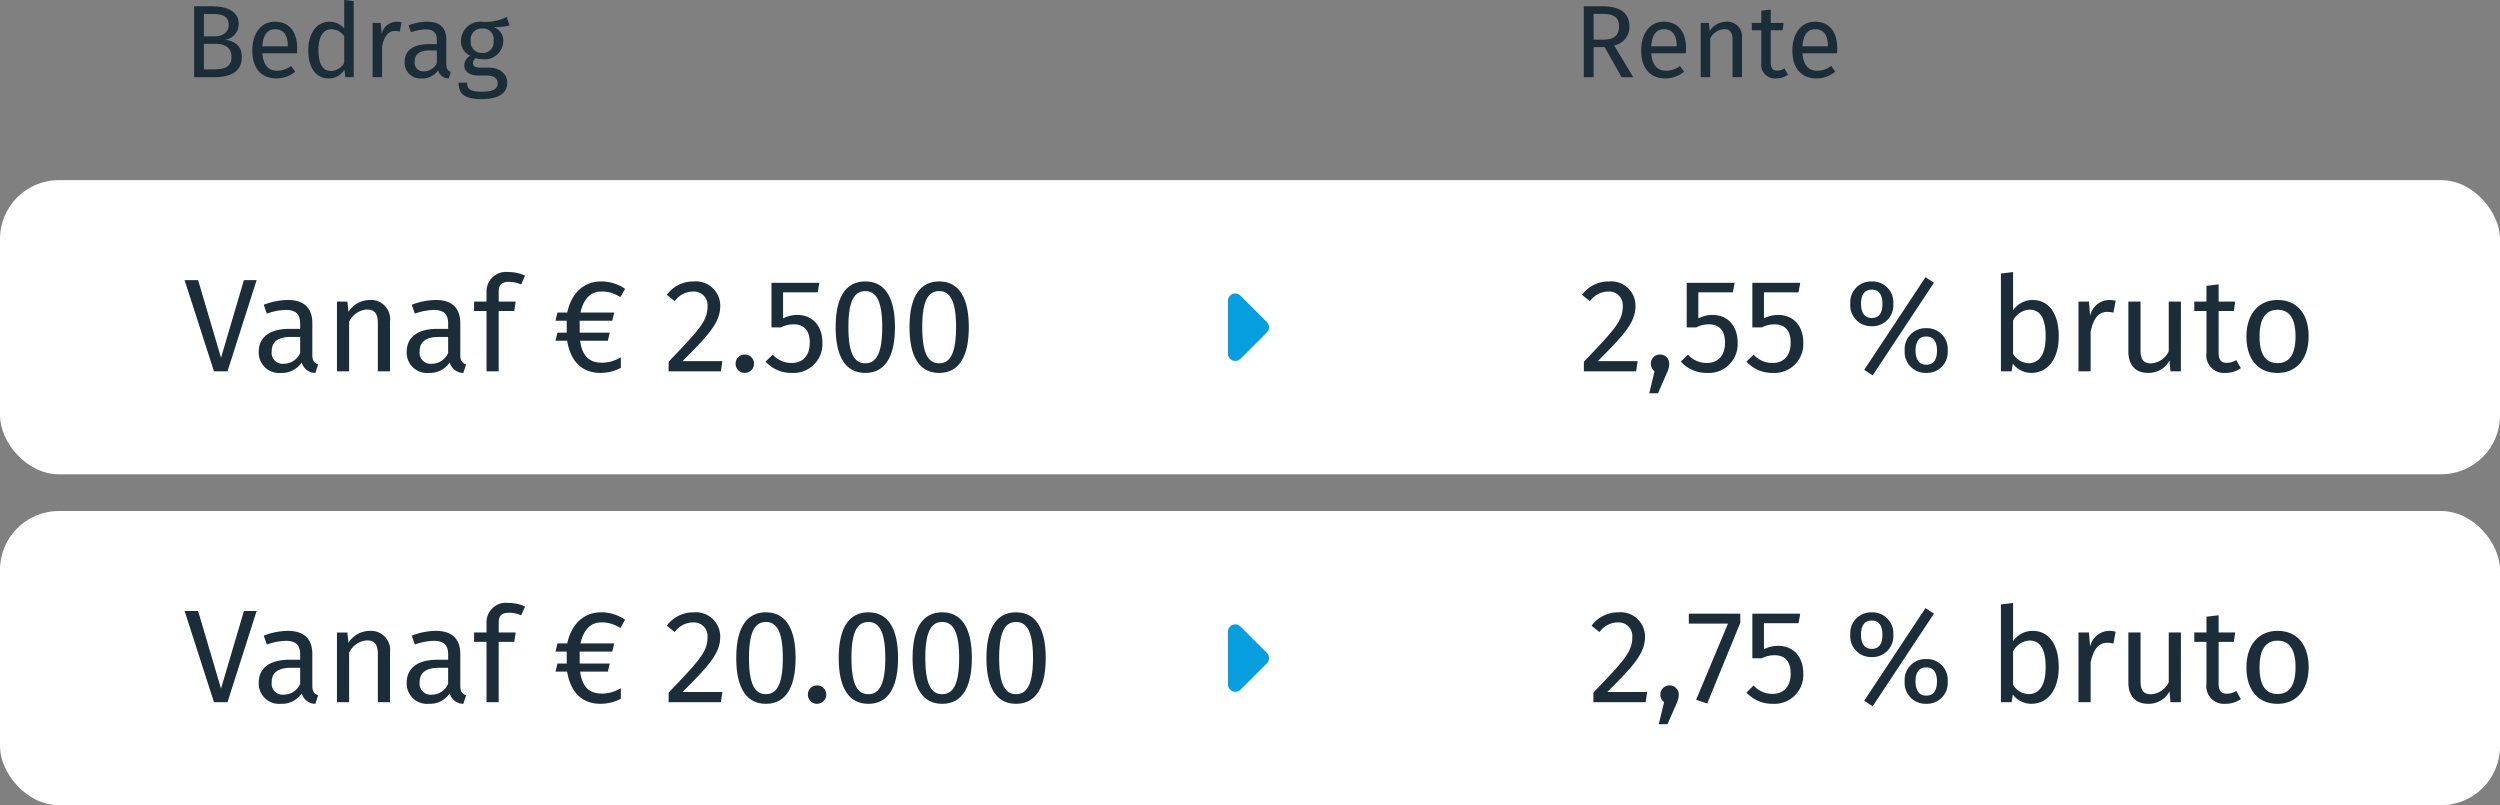
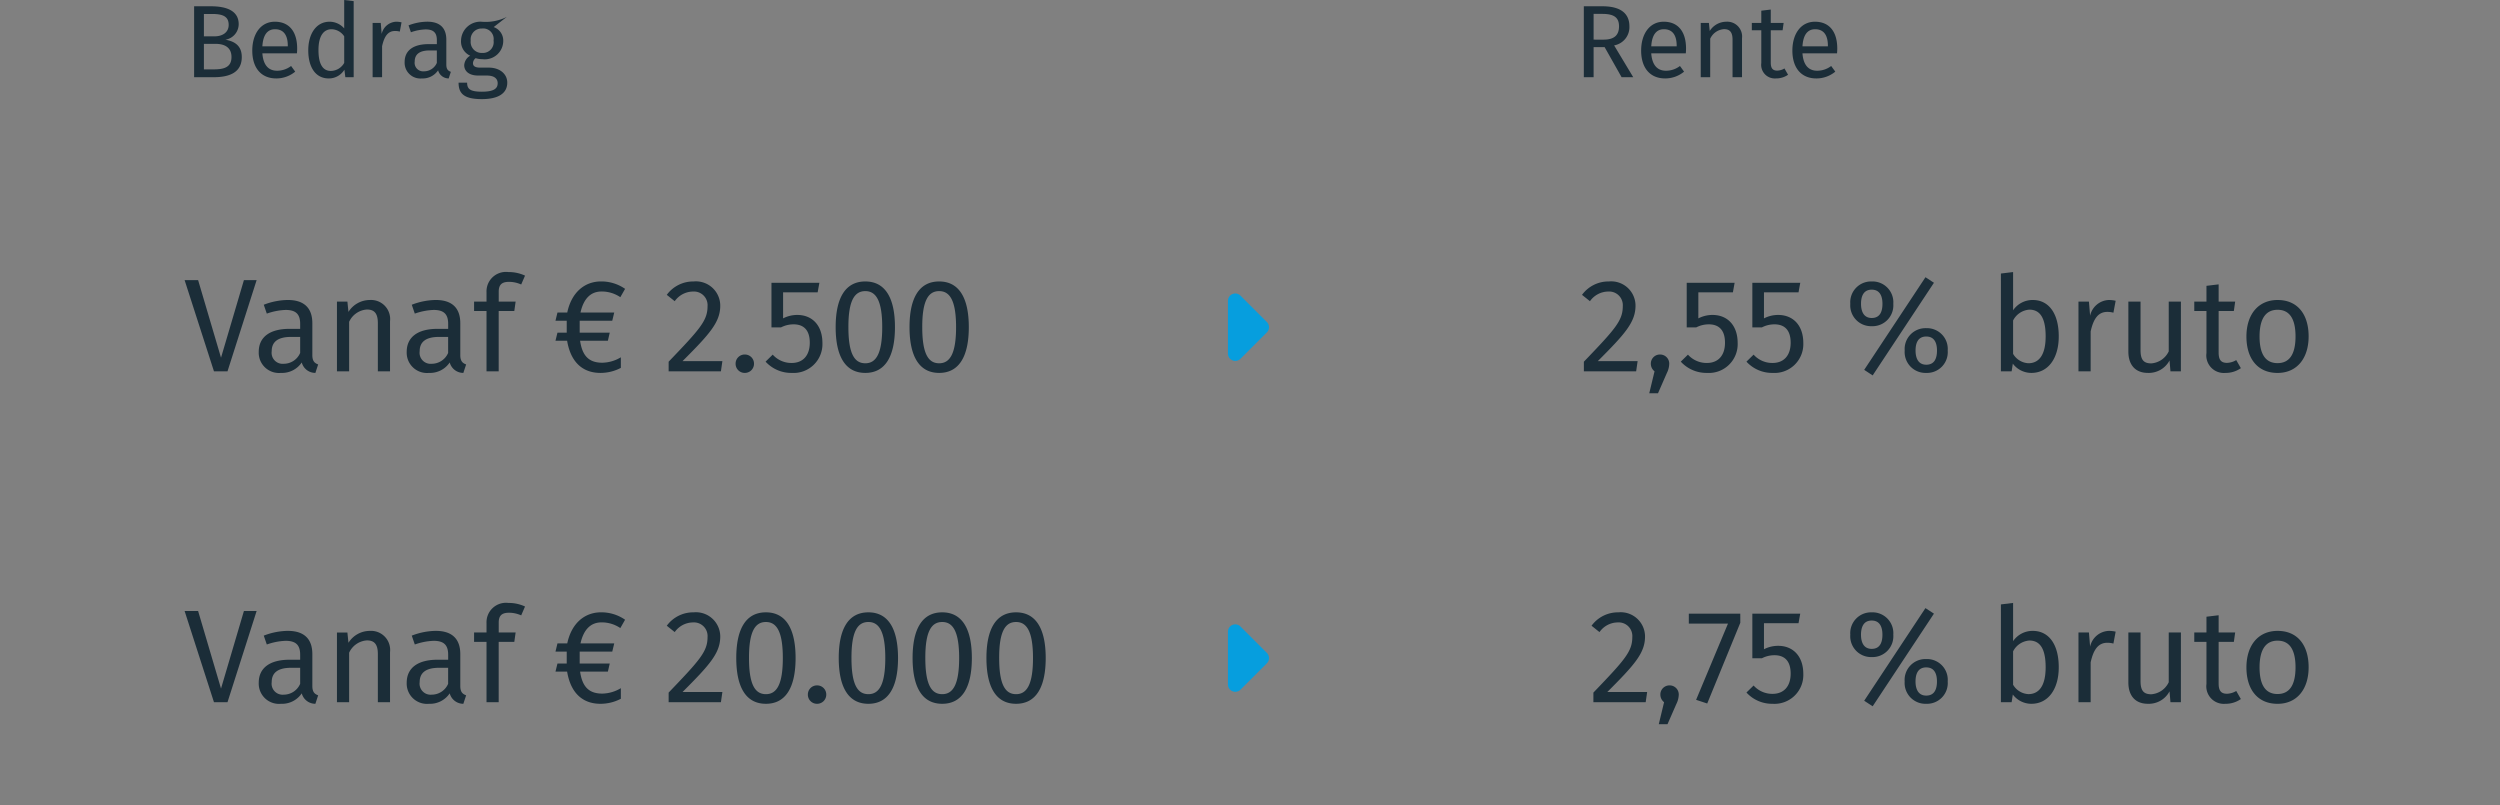
<svg xmlns="http://www.w3.org/2000/svg" width="340" height="109.5" viewBox="0 0 340 109.5">
  <rect x="0" y="0" width="340" height="109.5" fill="#808080" stroke="none" />
  <g id="Groupe_3599" data-name="Groupe 3599" transform="translate(-790 -1600.5)">
-     <rect id="Rectangle_2024" data-name="Rectangle 2024" width="340" height="40" rx="8" transform="translate(790 1625)" fill="#fff" />
-     <rect id="Rectangle_2025" data-name="Rectangle 2025" width="340" height="40" rx="8" transform="translate(790 1670)" fill="#fff" />
    <path id="Tracé_5769" data-name="Tracé 5769" d="M9.9-12.4H8.172L5.058-1.854,1.944-12.4H.108L4.1,0H5.94ZM17.478-2.214V-6.552c0-1.98-1.044-3.15-3.33-3.15a9.287,9.287,0,0,0-3.276.648l.414,1.206a8.491,8.491,0,0,1,2.556-.5c1.314,0,1.98.5,1.98,1.872v.7H14.364c-2.646,0-4.176,1.1-4.176,3.132A2.758,2.758,0,0,0,13.212.216a3.232,3.232,0,0,0,2.826-1.422A1.912,1.912,0,0,0,17.892.216L18.27-.936C17.784-1.116,17.478-1.386,17.478-2.214ZM13.59-1.026a1.5,1.5,0,0,1-1.638-1.71c0-1.3.882-1.944,2.628-1.944h1.242V-2.5A2.438,2.438,0,0,1,13.59-1.026ZM25.29-9.7a3.441,3.441,0,0,0-2.9,1.62l-.144-1.4H20.826V0h1.656V-6.732a2.869,2.869,0,0,1,2.412-1.674c.918,0,1.494.414,1.494,1.836V0h1.656V-6.8A2.6,2.6,0,0,0,25.29-9.7ZM37.6-2.214V-6.552c0-1.98-1.044-3.15-3.33-3.15A9.287,9.287,0,0,0,31-9.054l.414,1.206a8.491,8.491,0,0,1,2.556-.5c1.314,0,1.98.5,1.98,1.872v.7H34.488c-2.646,0-4.176,1.1-4.176,3.132A2.758,2.758,0,0,0,33.336.216a3.232,3.232,0,0,0,2.826-1.422A1.912,1.912,0,0,0,38.016.216l.378-1.152C37.908-1.116,37.6-1.386,37.6-2.214ZM33.714-1.026a1.5,1.5,0,0,1-1.638-1.71c0-1.3.882-1.944,2.628-1.944h1.242V-2.5A2.438,2.438,0,0,1,33.714-1.026ZM44.226-12.168a4.057,4.057,0,0,1,1.656.36l.522-1.206a5.231,5.231,0,0,0-2.268-.486,2.645,2.645,0,0,0-2.97,2.718v1.3H39.474v1.278h1.692V0h1.656V-8.208h2.124l.18-1.278h-2.3V-10.8C42.822-11.718,43.182-12.168,44.226-12.168Zm9.666,8.01h3.78l.252-1.1H53.838v-1.62h4.428l.27-1.116h-4.59c.45-2,1.476-2.862,2.862-2.862a4.493,4.493,0,0,1,2.556.774l.648-1.134a5.643,5.643,0,0,0-3.276-1.008c-2.232,0-4.014,1.494-4.59,4.23H50.814l-.27,1.116h1.53v1.62h-1.26l-.27,1.1h1.584C52.6-1.314,54.18.216,56.664.216a5.948,5.948,0,0,0,2.772-.684v-1.44a5.075,5.075,0,0,1-2.52.738C55.134-1.17,54.2-2.052,53.892-4.158Zm15.444-8.064A4.453,4.453,0,0,0,65.682-10.4l1.08.864a3.069,3.069,0,0,1,2.484-1.314,1.857,1.857,0,0,1,1.98,2c0,1.962-1.044,3.114-5.292,7.542V0h7.11l.2-1.386H67.824c3.69-3.69,5.13-5.292,5.13-7.542A3.309,3.309,0,0,0,69.336-12.222Zm6.948,9.936a1.233,1.233,0,0,0-1.242,1.242A1.237,1.237,0,0,0,76.284.216a1.241,1.241,0,0,0,1.26-1.26A1.237,1.237,0,0,0,76.284-2.286Zm10.152-9.756H79.92v6.066h1.3a3.746,3.746,0,0,1,1.71-.414c1.242,0,2.2.648,2.2,2.5,0,1.764-.954,2.754-2.466,2.754a3.415,3.415,0,0,1-2.574-1.134l-.972.954A4.717,4.717,0,0,0,82.674.216,3.922,3.922,0,0,0,86.85-3.852c0-2.394-1.386-3.816-3.42-3.816A4.162,4.162,0,0,0,81.5-7.2v-3.546h4.7Zm6.246-.18c-2.7,0-4.032,2.214-4.032,6.21S89.982.216,92.682.216s4.032-2.232,4.032-6.228C96.714-9.99,95.382-12.222,92.682-12.222Zm0,1.314c1.494,0,2.3,1.368,2.3,4.9,0,3.546-.81,4.914-2.3,4.914-1.512,0-2.3-1.368-2.3-4.914C90.378-9.54,91.17-10.908,92.682-10.908Zm10.044-1.314c-2.7,0-4.032,2.214-4.032,6.21S100.026.216,102.726.216s4.032-2.232,4.032-6.228C106.758-9.99,105.426-12.222,102.726-12.222Zm0,1.314c1.494,0,2.3,1.368,2.3,4.9,0,3.546-.81,4.914-2.3,4.914-1.512,0-2.3-1.368-2.3-4.914C100.422-9.54,101.214-10.908,102.726-10.908Z" transform="translate(815 1651)" fill="#1b2d38" />
    <path id="Tracé_5771" data-name="Tracé 5771" d="M9.9-12.4H8.172L5.058-1.854,1.944-12.4H.108L4.1,0H5.94ZM17.478-2.214V-6.552c0-1.98-1.044-3.15-3.33-3.15a9.287,9.287,0,0,0-3.276.648l.414,1.206a8.491,8.491,0,0,1,2.556-.5c1.314,0,1.98.5,1.98,1.872v.7H14.364c-2.646,0-4.176,1.1-4.176,3.132A2.758,2.758,0,0,0,13.212.216a3.232,3.232,0,0,0,2.826-1.422A1.912,1.912,0,0,0,17.892.216L18.27-.936C17.784-1.116,17.478-1.386,17.478-2.214ZM13.59-1.026a1.5,1.5,0,0,1-1.638-1.71c0-1.3.882-1.944,2.628-1.944h1.242V-2.5A2.438,2.438,0,0,1,13.59-1.026ZM25.29-9.7a3.441,3.441,0,0,0-2.9,1.62l-.144-1.4H20.826V0h1.656V-6.732a2.869,2.869,0,0,1,2.412-1.674c.918,0,1.494.414,1.494,1.836V0h1.656V-6.8A2.6,2.6,0,0,0,25.29-9.7ZM37.6-2.214V-6.552c0-1.98-1.044-3.15-3.33-3.15A9.287,9.287,0,0,0,31-9.054l.414,1.206a8.491,8.491,0,0,1,2.556-.5c1.314,0,1.98.5,1.98,1.872v.7H34.488c-2.646,0-4.176,1.1-4.176,3.132A2.758,2.758,0,0,0,33.336.216a3.232,3.232,0,0,0,2.826-1.422A1.912,1.912,0,0,0,38.016.216l.378-1.152C37.908-1.116,37.6-1.386,37.6-2.214ZM33.714-1.026a1.5,1.5,0,0,1-1.638-1.71c0-1.3.882-1.944,2.628-1.944h1.242V-2.5A2.438,2.438,0,0,1,33.714-1.026ZM44.226-12.168a4.057,4.057,0,0,1,1.656.36l.522-1.206a5.231,5.231,0,0,0-2.268-.486,2.645,2.645,0,0,0-2.97,2.718v1.3H39.474v1.278h1.692V0h1.656V-8.208h2.124l.18-1.278h-2.3V-10.8C42.822-11.718,43.182-12.168,44.226-12.168Zm9.666,8.01h3.78l.252-1.1H53.838v-1.62h4.428l.27-1.116h-4.59c.45-2,1.476-2.862,2.862-2.862a4.493,4.493,0,0,1,2.556.774l.648-1.134a5.643,5.643,0,0,0-3.276-1.008c-2.232,0-4.014,1.494-4.59,4.23H50.814l-.27,1.116h1.53v1.62h-1.26l-.27,1.1h1.584C52.6-1.314,54.18.216,56.664.216a5.948,5.948,0,0,0,2.772-.684v-1.44a5.075,5.075,0,0,1-2.52.738C55.134-1.17,54.2-2.052,53.892-4.158Zm15.444-8.064A4.453,4.453,0,0,0,65.682-10.4l1.08.864a3.069,3.069,0,0,1,2.484-1.314,1.857,1.857,0,0,1,1.98,2c0,1.962-1.044,3.114-5.292,7.542V0h7.11l.2-1.386H67.824c3.69-3.69,5.13-5.292,5.13-7.542A3.309,3.309,0,0,0,69.336-12.222Zm9.828,0c-2.7,0-4.032,2.214-4.032,6.21S76.464.216,79.164.216,83.2-2.016,83.2-6.012C83.2-9.99,81.864-12.222,79.164-12.222Zm0,1.314c1.494,0,2.3,1.368,2.3,4.9,0,3.546-.81,4.914-2.3,4.914-1.512,0-2.3-1.368-2.3-4.914C76.86-9.54,77.652-10.908,79.164-10.908Zm6.948,8.622A1.233,1.233,0,0,0,84.87-1.044,1.237,1.237,0,0,0,86.112.216a1.241,1.241,0,0,0,1.26-1.26A1.237,1.237,0,0,0,86.112-2.286ZM93.1-12.222c-2.7,0-4.032,2.214-4.032,6.21S90.4.216,93.1.216s4.032-2.232,4.032-6.228C97.128-9.99,95.8-12.222,93.1-12.222Zm0,1.314c1.494,0,2.3,1.368,2.3,4.9,0,3.546-.81,4.914-2.3,4.914-1.512,0-2.3-1.368-2.3-4.914C90.792-9.54,91.584-10.908,93.1-10.908Zm10.044-1.314c-2.7,0-4.032,2.214-4.032,6.21S100.44.216,103.14.216s4.032-2.232,4.032-6.228C107.172-9.99,105.84-12.222,103.14-12.222Zm0,1.314c1.494,0,2.3,1.368,2.3,4.9,0,3.546-.81,4.914-2.3,4.914-1.512,0-2.3-1.368-2.3-4.914C100.836-9.54,101.628-10.908,103.14-10.908Zm10.044-1.314c-2.7,0-4.032,2.214-4.032,6.21S110.484.216,113.184.216s4.032-2.232,4.032-6.228C117.216-9.99,115.884-12.222,113.184-12.222Zm0,1.314c1.494,0,2.3,1.368,2.3,4.9,0,3.546-.81,4.914-2.3,4.914-1.512,0-2.3-1.368-2.3-4.914C110.88-9.54,111.672-10.908,113.184-10.908Z" transform="translate(815 1696)" fill="#1b2d38" />
    <path id="Tracé_5770" data-name="Tracé 5770" d="M-96.192-12.222A4.453,4.453,0,0,0-99.846-10.4l1.08.864a3.069,3.069,0,0,1,2.484-1.314,1.857,1.857,0,0,1,1.98,2c0,1.962-1.044,3.114-5.292,7.542V0h7.11l.2-1.386H-97.7c3.69-3.69,5.13-5.292,5.13-7.542A3.309,3.309,0,0,0-96.192-12.222Zm6.948,9.936a1.233,1.233,0,0,0-1.242,1.242A1.306,1.306,0,0,0-89.982,0l-.72,2.988h1.188L-88.308.234a2.965,2.965,0,0,0,.324-1.278A1.237,1.237,0,0,0-89.244-2.286Zm10.152-9.756h-6.516v6.066h1.3A3.746,3.746,0,0,1-82.6-6.39c1.242,0,2.2.648,2.2,2.5,0,1.764-.954,2.754-2.466,2.754a3.415,3.415,0,0,1-2.574-1.134l-.972.954A4.717,4.717,0,0,0-82.854.216a3.922,3.922,0,0,0,4.176-4.068c0-2.394-1.386-3.816-3.42-3.816a4.162,4.162,0,0,0-1.926.468v-3.546h4.7Zm8.928,0H-76.68v6.066h1.3a3.746,3.746,0,0,1,1.71-.414c1.242,0,2.2.648,2.2,2.5,0,1.764-.954,2.754-2.466,2.754a3.415,3.415,0,0,1-2.574-1.134l-.972.954A4.717,4.717,0,0,0-73.926.216,3.922,3.922,0,0,0-69.75-3.852c0-2.394-1.386-3.816-3.42-3.816A4.162,4.162,0,0,0-75.1-7.2v-3.546h4.7Zm17.028-.756L-61.47-.2l1.152.756,8.334-12.6Zm-7.308.576A2.832,2.832,0,0,0-63.36-9.18a2.832,2.832,0,0,0,2.916,3.042A2.836,2.836,0,0,0-57.51-9.18,2.836,2.836,0,0,0-60.444-12.222Zm0,1.116c1.17,0,1.458.99,1.458,1.926,0,.972-.288,1.926-1.458,1.926-1.152,0-1.458-.99-1.458-1.926C-61.9-10.152-61.6-11.106-60.444-11.106Zm7.416,5.238a2.836,2.836,0,0,0-2.934,3.042A2.836,2.836,0,0,0-53.028.216a2.822,2.822,0,0,0,2.916-3.042A2.822,2.822,0,0,0-53.028-5.868Zm0,1.134c1.17,0,1.458.972,1.458,1.908,0,.972-.288,1.926-1.458,1.926-1.152,0-1.458-.99-1.458-1.926C-54.486-3.8-54.18-4.734-53.028-4.734ZM-38.538-9.7A3.2,3.2,0,0,0-41.22-8.3v-5.2l-1.656.2V0h1.458l.162-1.044a3.154,3.154,0,0,0,2.52,1.26c2.3,0,3.726-2,3.726-4.968C-35.01-7.92-36.4-9.7-38.538-9.7Zm-.594,8.6A2.554,2.554,0,0,1-41.22-2.376V-6.912a2.69,2.69,0,0,1,2.214-1.476c1.332,0,2.214.936,2.214,3.636C-36.792-2.16-37.746-1.1-39.132-1.1Zm10.926-8.6A2.708,2.708,0,0,0-30.744-7.56l-.162-1.926h-1.422V0h1.656V-5.418c.4-1.818,1.08-2.664,2.268-2.664a2.975,2.975,0,0,1,.828.108l.306-1.62A4.035,4.035,0,0,0-28.206-9.7Zm9.81.216h-1.656v6.768A2.858,2.858,0,0,1-22.428-1.08c-1.026,0-1.458-.486-1.458-1.782V-9.486h-1.656v6.8c0,1.854.99,2.9,2.646,2.9a3.186,3.186,0,0,0,2.952-1.692L-19.818,0H-18.4Zm7.524,7.956a2.584,2.584,0,0,1-1.26.378c-.828,0-1.134-.45-1.134-1.4V-8.208h2.07l.18-1.278h-2.25v-2.34l-1.656.2v2.142h-1.656v1.278h1.656v5.724a2.383,2.383,0,0,0,2.556,2.7,3.616,3.616,0,0,0,2.124-.648ZM-5.238-9.7c-2.7,0-4.248,2.034-4.248,4.968,0,3.006,1.53,4.95,4.23,4.95,2.682,0,4.23-2.034,4.23-4.968C-1.026-7.758-2.538-9.7-5.238-9.7Zm0,1.332c1.566,0,2.43,1.152,2.43,3.618,0,2.484-.864,3.636-2.448,3.636S-7.7-2.268-7.7-4.734C-7.7-7.218-6.822-8.37-5.238-8.37Z" transform="translate(1105 1651)" fill="#1b2d38" />
    <path id="Tracé_5772" data-name="Tracé 5772" d="M-94.9-12.222A4.453,4.453,0,0,0-98.55-10.4l1.08.864a3.069,3.069,0,0,1,2.484-1.314,1.857,1.857,0,0,1,1.98,2c0,1.962-1.044,3.114-5.292,7.542V0h7.11l.2-1.386h-5.418c3.69-3.69,5.13-5.292,5.13-7.542A3.309,3.309,0,0,0-94.9-12.222Zm6.948,9.936A1.233,1.233,0,0,0-89.19-1.044,1.306,1.306,0,0,0-88.686,0l-.72,2.988h1.188L-87.012.234a2.965,2.965,0,0,0,.324-1.278A1.237,1.237,0,0,0-87.948-2.286Zm9.63-9.756h-7v1.35h5.328L-84.33-.324l1.512.5,4.5-10.98Zm8.154,0H-76.68v6.066h1.3a3.746,3.746,0,0,1,1.71-.414c1.242,0,2.2.648,2.2,2.5,0,1.764-.954,2.754-2.466,2.754a3.415,3.415,0,0,1-2.574-1.134l-.972.954A4.717,4.717,0,0,0-73.926.216,3.922,3.922,0,0,0-69.75-3.852c0-2.394-1.386-3.816-3.42-3.816A4.162,4.162,0,0,0-75.1-7.2v-3.546h4.7Zm17.028-.756L-61.47-.2l1.152.756,8.334-12.6Zm-7.308.576A2.832,2.832,0,0,0-63.36-9.18a2.832,2.832,0,0,0,2.916,3.042A2.836,2.836,0,0,0-57.51-9.18,2.836,2.836,0,0,0-60.444-12.222Zm0,1.116c1.17,0,1.458.99,1.458,1.926,0,.972-.288,1.926-1.458,1.926-1.152,0-1.458-.99-1.458-1.926C-61.9-10.152-61.6-11.106-60.444-11.106Zm7.416,5.238a2.836,2.836,0,0,0-2.934,3.042A2.836,2.836,0,0,0-53.028.216a2.822,2.822,0,0,0,2.916-3.042A2.822,2.822,0,0,0-53.028-5.868Zm0,1.134c1.17,0,1.458.972,1.458,1.908,0,.972-.288,1.926-1.458,1.926-1.152,0-1.458-.99-1.458-1.926C-54.486-3.8-54.18-4.734-53.028-4.734ZM-38.538-9.7A3.2,3.2,0,0,0-41.22-8.3v-5.2l-1.656.2V0h1.458l.162-1.044a3.154,3.154,0,0,0,2.52,1.26c2.3,0,3.726-2,3.726-4.968C-35.01-7.92-36.4-9.7-38.538-9.7Zm-.594,8.6A2.554,2.554,0,0,1-41.22-2.376V-6.912a2.69,2.69,0,0,1,2.214-1.476c1.332,0,2.214.936,2.214,3.636C-36.792-2.16-37.746-1.1-39.132-1.1Zm10.926-8.6A2.708,2.708,0,0,0-30.744-7.56l-.162-1.926h-1.422V0h1.656V-5.418c.4-1.818,1.08-2.664,2.268-2.664a2.975,2.975,0,0,1,.828.108l.306-1.62A4.035,4.035,0,0,0-28.206-9.7Zm9.81.216h-1.656v6.768A2.858,2.858,0,0,1-22.428-1.08c-1.026,0-1.458-.486-1.458-1.782V-9.486h-1.656v6.8c0,1.854.99,2.9,2.646,2.9a3.186,3.186,0,0,0,2.952-1.692L-19.818,0H-18.4Zm7.524,7.956a2.584,2.584,0,0,1-1.26.378c-.828,0-1.134-.45-1.134-1.4V-8.208h2.07l.18-1.278h-2.25v-2.34l-1.656.2v2.142h-1.656v1.278h1.656v5.724a2.383,2.383,0,0,0,2.556,2.7,3.616,3.616,0,0,0,2.124-.648ZM-5.238-9.7c-2.7,0-4.248,2.034-4.248,4.968,0,3.006,1.53,4.95,4.23,4.95,2.682,0,4.23-2.034,4.23-4.968C-1.026-7.758-2.538-9.7-5.238-9.7Zm0,1.332c1.566,0,2.43,1.152,2.43,3.618,0,2.484-.864,3.636-2.448,3.636S-7.7-2.268-7.7-4.734C-7.7-7.218-6.822-8.37-5.238-8.37Z" transform="translate(1105 1696)" fill="#1b2d38" />
-     <path id="Tracé_5767" data-name="Tracé 5767" d="M5.656-5.1A2.149,2.149,0,0,0,7.462-7.21c0-1.68-1.4-2.436-3.78-2.436H1.4V0H4.06C6.3,0,7.882-.7,7.882-2.744,7.882-4.382,6.776-4.9,5.656-5.1ZM3.822-8.6C5.25-8.6,6.1-8.3,6.1-7.112c0,1.022-.84,1.554-1.918,1.554H2.73V-8.6ZM4.06-1.064H2.73V-4.536H4.312c1.162,0,2.17.434,2.17,1.792C6.482-1.344,5.46-1.064,4.06-1.064ZM15.414-3.906c0-2.254-1.05-3.64-3.038-3.64-1.9,0-3.066,1.638-3.066,3.934,0,2.338,1.2,3.78,3.262,3.78a4.022,4.022,0,0,0,2.576-.924l-.56-.77a3.106,3.106,0,0,1-1.918.644c-1.064,0-1.862-.658-1.988-2.366h4.7C15.4-3.416,15.414-3.654,15.414-3.906ZM14.14-4.2H10.682c.1-1.638.742-2.324,1.722-2.324,1.162,0,1.736.8,1.736,2.24Zm7.672-6.3v3.864a2.649,2.649,0,0,0-1.988-.91c-1.806,0-2.9,1.638-2.9,3.892,0,2.3.994,3.822,2.786,3.822a2.467,2.467,0,0,0,2.128-1.19L21.966,0H23.1V-10.346ZM19.992-.854c-1.064,0-1.68-.882-1.68-2.828,0-1.918.686-2.842,1.792-2.842a2.116,2.116,0,0,1,1.708.966v3.612A2.115,2.115,0,0,1,19.992-.854Zm8.89-6.692A2.106,2.106,0,0,0,26.908-5.88l-.126-1.5H25.676V0h1.288V-4.214c.308-1.414.84-2.072,1.764-2.072a2.314,2.314,0,0,1,.644.084l.238-1.26A3.138,3.138,0,0,0,28.882-7.546ZM35.7-1.722V-5.1c0-1.54-.812-2.45-2.59-2.45a7.223,7.223,0,0,0-2.548.5l.322.938A6.6,6.6,0,0,1,32.872-6.5c1.022,0,1.54.392,1.54,1.456v.546H33.278c-2.058,0-3.248.854-3.248,2.436A2.145,2.145,0,0,0,32.382.168a2.514,2.514,0,0,0,2.2-1.106A1.487,1.487,0,0,0,36.022.168l.294-.9C35.938-.868,35.7-1.078,35.7-1.722ZM32.676-.8A1.163,1.163,0,0,1,31.4-2.128c0-1.008.686-1.512,2.044-1.512h.966v1.694A1.9,1.9,0,0,1,32.676-.8ZM43.918-8.2a6.341,6.341,0,0,1-3.374.658A2.631,2.631,0,0,0,37.7-4.97a2.112,2.112,0,0,0,1.246,2.044,1.6,1.6,0,0,0-.812,1.3c0,.742.588,1.4,1.9,1.4H41.2c.924,0,1.484.35,1.484,1.05,0,.742-.56,1.148-2.156,1.148-1.624,0-2-.392-2-1.232H37.366c0,1.5.756,2.24,3.164,2.24,2.282,0,3.458-.812,3.458-2.24,0-1.176-1.008-2.044-2.52-2.044H40.292c-.756,0-.966-.266-.966-.6a.889.889,0,0,1,.364-.686,2.985,2.985,0,0,0,.938.14,2.511,2.511,0,0,0,2.814-2.506,1.944,1.944,0,0,0-1.3-1.862A7.187,7.187,0,0,0,44.3-7.042ZM40.544-6.622a1.431,1.431,0,0,1,1.582,1.638A1.467,1.467,0,0,1,40.572-3.3,1.494,1.494,0,0,1,39.018-4.97,1.476,1.476,0,0,1,40.544-6.622Z" transform="translate(815 1611)" fill="#1b2d38" />
+     <path id="Tracé_5767" data-name="Tracé 5767" d="M5.656-5.1A2.149,2.149,0,0,0,7.462-7.21c0-1.68-1.4-2.436-3.78-2.436H1.4V0H4.06C6.3,0,7.882-.7,7.882-2.744,7.882-4.382,6.776-4.9,5.656-5.1ZM3.822-8.6C5.25-8.6,6.1-8.3,6.1-7.112c0,1.022-.84,1.554-1.918,1.554H2.73V-8.6ZM4.06-1.064H2.73V-4.536H4.312c1.162,0,2.17.434,2.17,1.792C6.482-1.344,5.46-1.064,4.06-1.064ZM15.414-3.906c0-2.254-1.05-3.64-3.038-3.64-1.9,0-3.066,1.638-3.066,3.934,0,2.338,1.2,3.78,3.262,3.78a4.022,4.022,0,0,0,2.576-.924l-.56-.77a3.106,3.106,0,0,1-1.918.644c-1.064,0-1.862-.658-1.988-2.366h4.7C15.4-3.416,15.414-3.654,15.414-3.906ZM14.14-4.2H10.682c.1-1.638.742-2.324,1.722-2.324,1.162,0,1.736.8,1.736,2.24Zm7.672-6.3v3.864a2.649,2.649,0,0,0-1.988-.91c-1.806,0-2.9,1.638-2.9,3.892,0,2.3.994,3.822,2.786,3.822a2.467,2.467,0,0,0,2.128-1.19L21.966,0H23.1V-10.346ZM19.992-.854c-1.064,0-1.68-.882-1.68-2.828,0-1.918.686-2.842,1.792-2.842a2.116,2.116,0,0,1,1.708.966v3.612A2.115,2.115,0,0,1,19.992-.854Zm8.89-6.692A2.106,2.106,0,0,0,26.908-5.88l-.126-1.5H25.676V0h1.288V-4.214c.308-1.414.84-2.072,1.764-2.072a2.314,2.314,0,0,1,.644.084l.238-1.26A3.138,3.138,0,0,0,28.882-7.546ZM35.7-1.722V-5.1c0-1.54-.812-2.45-2.59-2.45a7.223,7.223,0,0,0-2.548.5l.322.938A6.6,6.6,0,0,1,32.872-6.5c1.022,0,1.54.392,1.54,1.456v.546H33.278c-2.058,0-3.248.854-3.248,2.436A2.145,2.145,0,0,0,32.382.168a2.514,2.514,0,0,0,2.2-1.106A1.487,1.487,0,0,0,36.022.168l.294-.9C35.938-.868,35.7-1.078,35.7-1.722ZM32.676-.8A1.163,1.163,0,0,1,31.4-2.128c0-1.008.686-1.512,2.044-1.512h.966v1.694A1.9,1.9,0,0,1,32.676-.8ZM43.918-8.2a6.341,6.341,0,0,1-3.374.658A2.631,2.631,0,0,0,37.7-4.97a2.112,2.112,0,0,0,1.246,2.044,1.6,1.6,0,0,0-.812,1.3c0,.742.588,1.4,1.9,1.4H41.2c.924,0,1.484.35,1.484,1.05,0,.742-.56,1.148-2.156,1.148-1.624,0-2-.392-2-1.232H37.366c0,1.5.756,2.24,3.164,2.24,2.282,0,3.458-.812,3.458-2.24,0-1.176-1.008-2.044-2.52-2.044H40.292c-.756,0-.966-.266-.966-.6a.889.889,0,0,1,.364-.686,2.985,2.985,0,0,0,.938.14,2.511,2.511,0,0,0,2.814-2.506,1.944,1.944,0,0,0-1.3-1.862ZM40.544-6.622a1.431,1.431,0,0,1,1.582,1.638A1.467,1.467,0,0,1,40.572-3.3,1.494,1.494,0,0,1,39.018-4.97,1.476,1.476,0,0,1,40.544-6.622Z" transform="translate(815 1611)" fill="#1b2d38" />
    <path id="Tracé_5768" data-name="Tracé 5768" d="M6.538,0H8.12l-2.6-4.326A2.521,2.521,0,0,0,7.6-6.916c0-1.806-1.26-2.73-3.668-2.73H1.4V0H2.73V-4.088h1.5ZM2.73-5.11v-3.5H3.92c1.582,0,2.268.49,2.268,1.694,0,1.3-.77,1.806-2.114,1.806ZM15.3-3.906c0-2.254-1.05-3.64-3.038-3.64-1.9,0-3.066,1.638-3.066,3.934,0,2.338,1.2,3.78,3.262,3.78a4.022,4.022,0,0,0,2.576-.924l-.56-.77a3.106,3.106,0,0,1-1.918.644c-1.064,0-1.862-.658-1.988-2.366h4.7C15.288-3.416,15.3-3.654,15.3-3.906ZM14.028-4.2H10.57c.1-1.638.742-2.324,1.722-2.324,1.162,0,1.736.8,1.736,2.24Zm6.748-3.346a2.676,2.676,0,0,0-2.254,1.26L18.41-7.378H17.3V0h1.288V-5.236a2.231,2.231,0,0,1,1.876-1.3c.714,0,1.162.322,1.162,1.428V0h1.288V-5.292A2.019,2.019,0,0,0,20.776-7.546Zm7.91,6.356a2.01,2.01,0,0,1-.98.294c-.644,0-.882-.35-.882-1.092v-4.4h1.61l.14-.994h-1.75V-9.2l-1.288.154v1.666H24.248v.994h1.288v4.452a1.854,1.854,0,0,0,1.988,2.1,2.812,2.812,0,0,0,1.652-.5Zm7.182-2.716c0-2.254-1.05-3.64-3.038-3.64-1.9,0-3.066,1.638-3.066,3.934,0,2.338,1.2,3.78,3.262,3.78A4.022,4.022,0,0,0,35.6-.756l-.56-.77a3.106,3.106,0,0,1-1.918.644c-1.064,0-1.862-.658-1.988-2.366h4.7C35.854-3.416,35.868-3.654,35.868-3.906ZM34.594-4.2H31.136c.1-1.638.742-2.324,1.722-2.324,1.162,0,1.736.8,1.736,2.24Z" transform="translate(1004 1611)" fill="#1b2d38" />
    <path id="Polygone_49" data-name="Polygone 49" d="M5.293.707a1,1,0,0,1,1.414,0l3.586,3.586A1,1,0,0,1,9.586,6H2.414a1,1,0,0,1-.707-1.707Z" transform="translate(963 1639) rotate(90)" fill="#069ede" />
    <path id="Polygone_50" data-name="Polygone 50" d="M5.293.707a1,1,0,0,1,1.414,0l3.586,3.586A1,1,0,0,1,9.586,6H2.414a1,1,0,0,1-.707-1.707Z" transform="translate(963 1684) rotate(90)" fill="#069ede" />
  </g>
</svg>